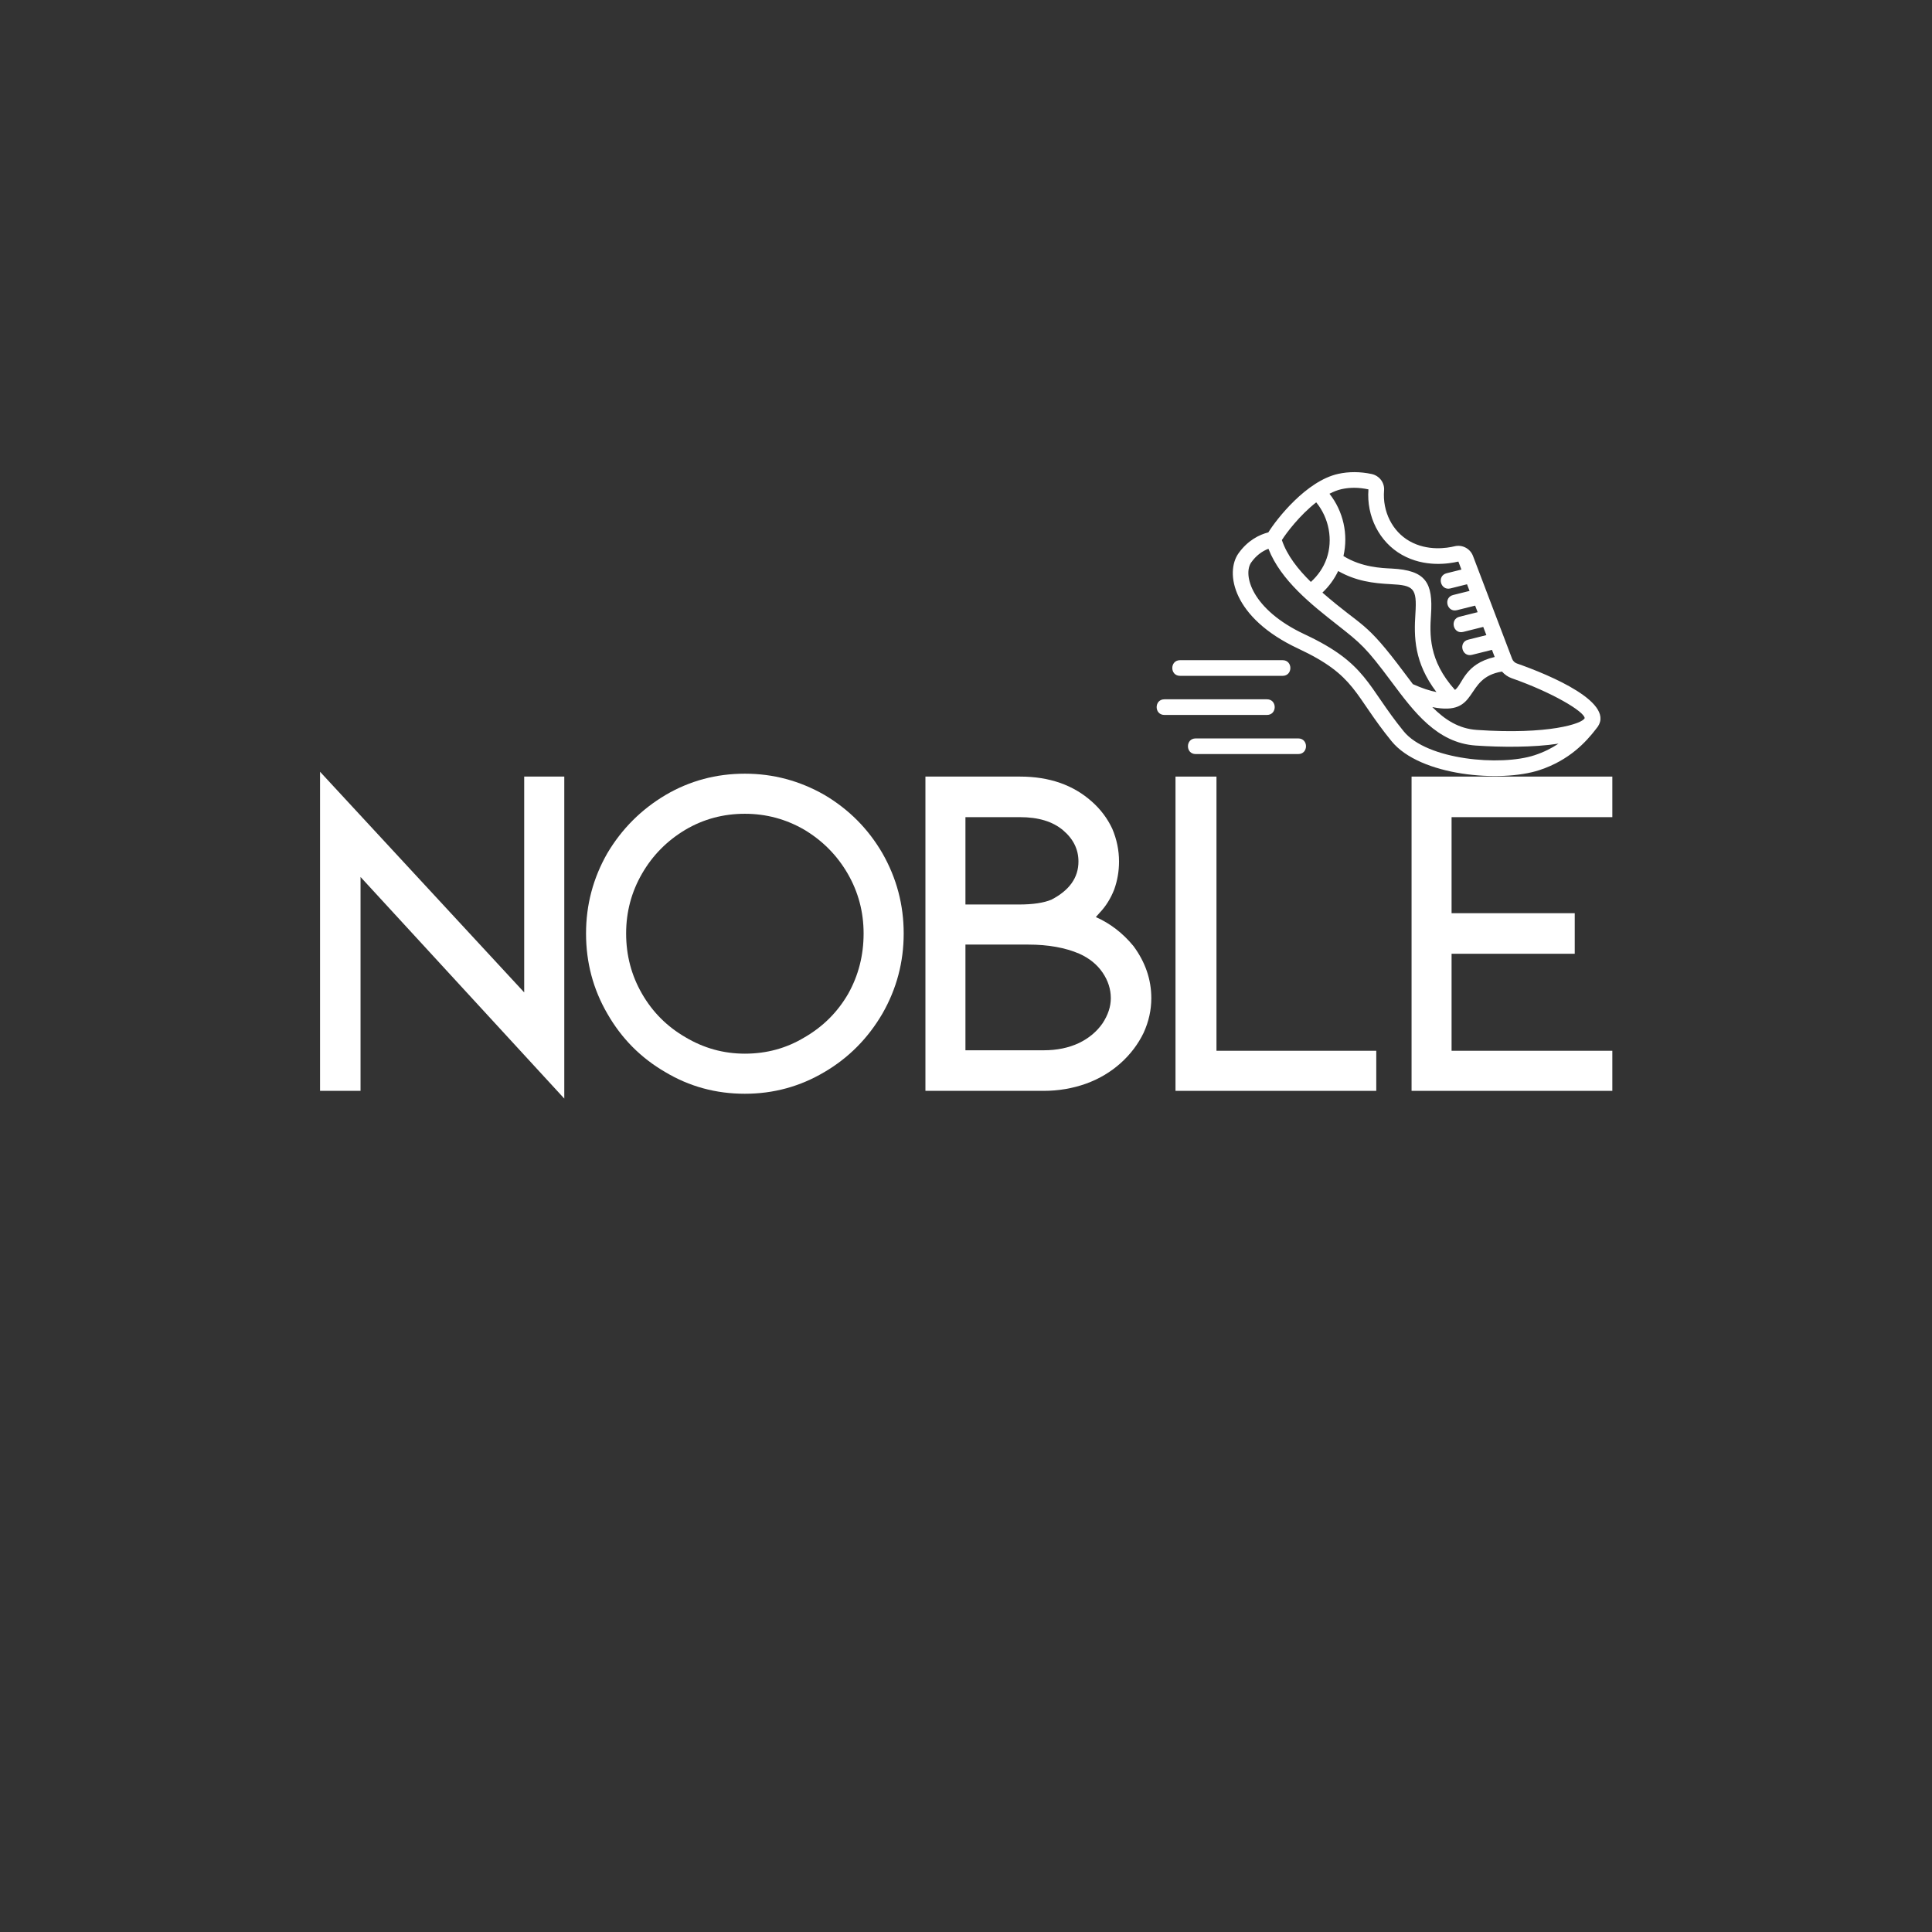
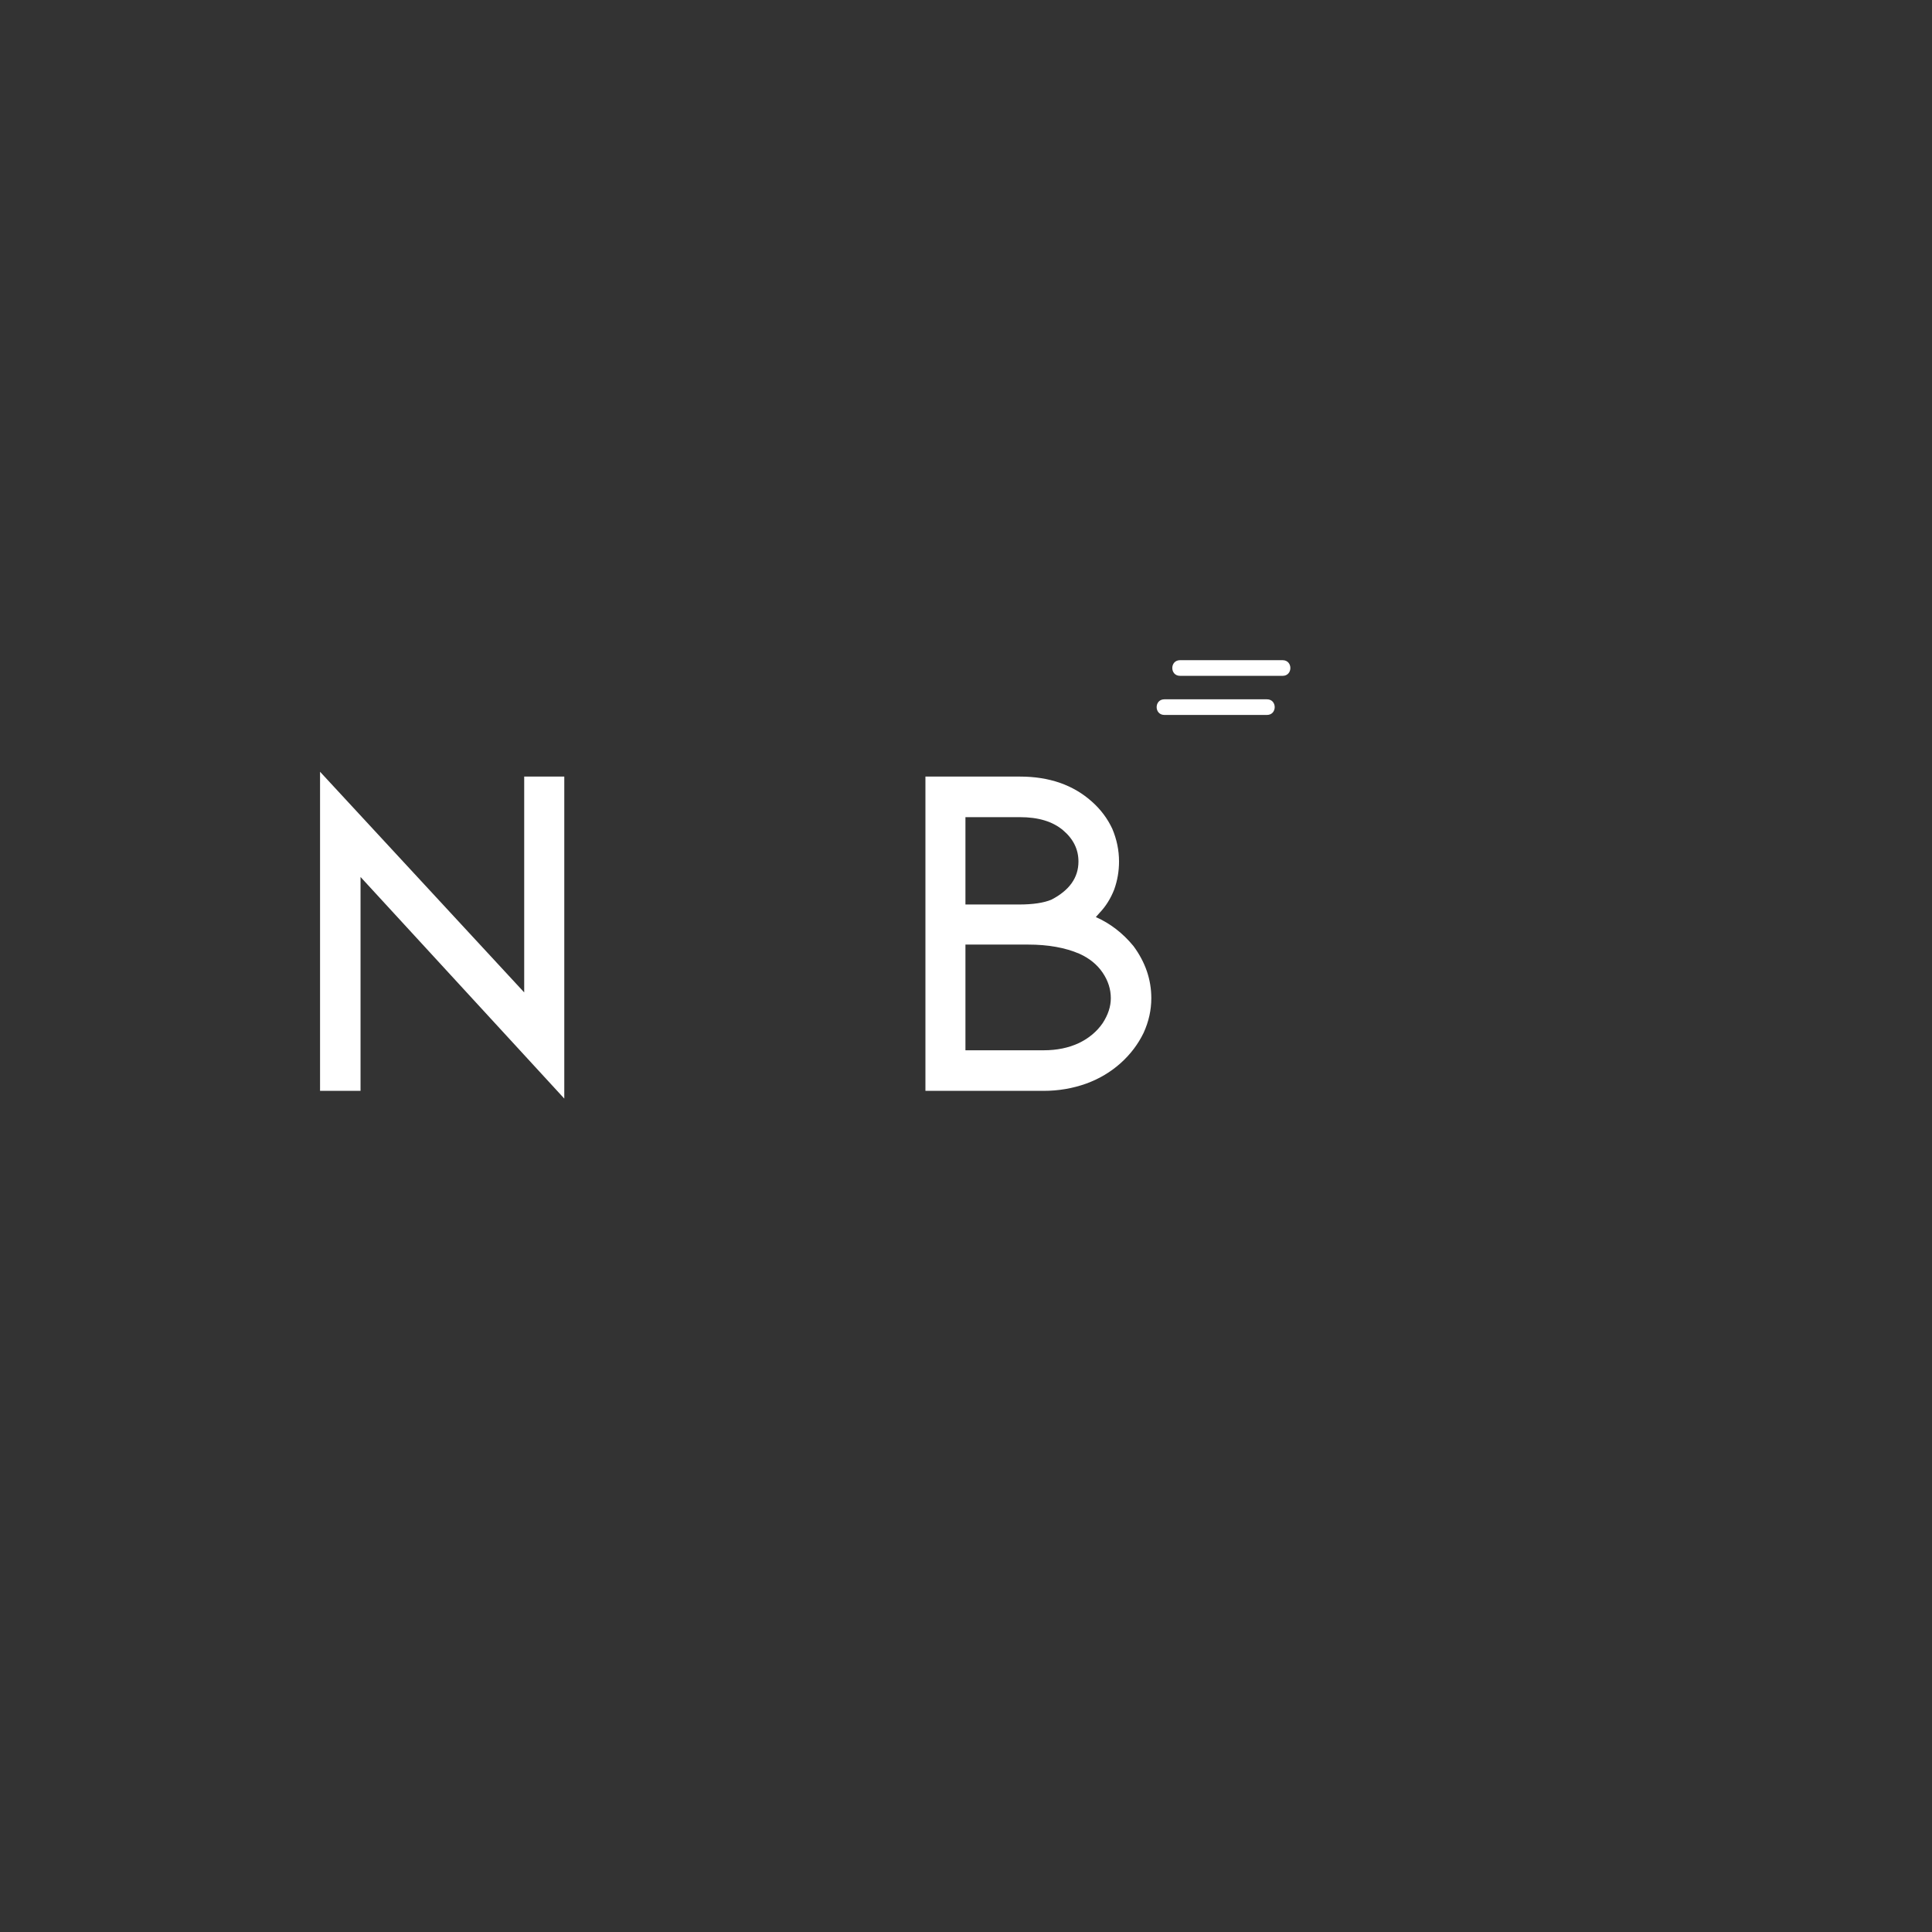
<svg xmlns="http://www.w3.org/2000/svg" version="1.0" preserveAspectRatio="xMidYMid meet" height="500" viewBox="0 0 375 375" zoomAndPan="magnify" width="500">
  <rect x="0" y="0" width="375" height="375" fill="#333333" stroke="none" />
  <defs>
    <clipPath id="6d93668889">
-       <path clip-rule="nonzero" d="M 239 91.453 L 311 91.453 L 311 151 L 239 151 Z M 239 91.453" />
-     </clipPath>
+       </clipPath>
    <clipPath id="5cc5a69227">
      <path clip-rule="nonzero" d="M 224.02 135 L 248 135 L 248 139 L 224.02 139 Z M 224.02 135" />
    </clipPath>
  </defs>
  <path fill-rule="nonzero" fill-opacity="1" d="M 69.98 211.734 L 62.121 211.734 L 62.121 149.797 L 101.746 192.625 L 101.746 150.734 L 109.527 150.734 L 109.527 213.234 L 69.98 170.219 Z M 69.98 211.734" fill="#ffffff" />
-   <path fill-rule="nonzero" fill-opacity="1" d="M 171.281 196.734 C 168.469 201.547 164.719 205.328 160.031 208.078 C 155.289 210.891 150.141 212.297 144.578 212.297 C 138.953 212.297 133.797 210.891 129.109 208.078 C 124.367 205.328 120.625 201.547 117.875 196.734 C 115.125 191.996 113.75 186.812 113.75 181.188 C 113.75 175.625 115.125 170.438 117.875 165.625 C 120.688 160.887 124.461 157.109 129.203 154.297 C 133.891 151.547 139.016 150.172 144.578 150.172 C 150.078 150.172 155.227 151.547 160.031 154.297 C 164.781 157.109 168.531 160.887 171.281 165.625 C 174.031 170.438 175.406 175.625 175.406 181.188 C 175.406 186.75 174.031 191.934 171.281 196.734 Z M 164.531 169.562 C 162.469 166.012 159.66 163.172 156.109 161.047 C 152.547 158.984 148.703 157.953 144.578 157.953 C 140.391 157.953 136.547 158.984 133.047 161.047 C 129.484 163.172 126.676 166.012 124.625 169.562 C 122.562 173.125 121.531 177 121.531 181.188 C 121.531 185.438 122.562 189.344 124.625 192.906 C 126.676 196.461 129.484 199.266 133.047 201.328 C 136.609 203.453 140.453 204.516 144.578 204.516 C 148.828 204.516 152.695 203.453 156.188 201.328 C 159.75 199.266 162.562 196.461 164.625 192.906 C 166.625 189.344 167.625 185.438 167.625 181.188 C 167.625 177 166.594 173.125 164.531 169.562 Z M 164.531 169.562" fill="#ffffff" />
  <path fill-rule="nonzero" fill-opacity="1" d="M 223.469 193.75 C 223.469 196.055 222.969 198.297 221.969 200.484 C 220.906 202.672 219.441 204.609 217.578 206.297 C 215.641 208.047 213.391 209.391 210.828 210.328 C 208.203 211.266 205.453 211.734 202.578 211.734 L 179.625 211.734 L 179.625 150.734 L 197.984 150.734 C 203.672 150.734 208.328 152.359 211.953 155.609 C 213.641 157.109 214.953 158.859 215.891 160.859 C 216.766 162.922 217.203 165.043 217.203 167.219 C 217.203 169.094 216.891 170.906 216.266 172.656 C 215.578 174.406 214.641 175.906 213.453 177.156 L 212.703 178 C 215.516 179.25 217.945 181.125 220 183.625 C 222.312 186.75 223.469 190.125 223.469 193.75 Z M 187.391 175.562 L 197.797 175.562 C 200.484 175.562 202.578 175.25 204.078 174.625 C 207.578 172.812 209.328 170.344 209.328 167.219 C 209.328 164.855 208.328 162.828 206.328 161.141 C 204.328 159.453 201.547 158.609 197.984 158.609 L 187.391 158.609 Z M 202.578 203.859 C 205.141 203.859 207.422 203.391 209.422 202.453 C 211.359 201.516 212.891 200.234 214.016 198.609 C 215.078 196.984 215.609 195.367 215.609 193.75 C 215.609 192 215.078 190.344 214.016 188.781 C 212.953 187.219 211.453 186 209.516 185.125 C 206.766 183.938 203.453 183.344 199.578 183.344 L 187.391 183.344 L 187.391 203.859 Z M 202.578 203.859" fill="#ffffff" />
-   <path fill-rule="nonzero" fill-opacity="1" d="M 228.164 150.734 L 236.117 150.734 L 236.117 203.953 L 267.133 203.953 L 267.133 211.734 L 228.164 211.734 Z M 228.164 150.734" fill="#ffffff" />
-   <path fill-rule="nonzero" fill-opacity="1" d="M 273.984 150.734 L 312.953 150.734 L 312.953 158.609 L 281.75 158.609 L 281.75 177.25 L 305.656 177.25 L 305.656 185.125 L 281.75 185.125 L 281.75 203.953 L 312.953 203.953 L 312.953 211.734 L 273.984 211.734 Z M 273.984 150.734" fill="#ffffff" />
  <g clip-path="url(#6d93668889)">
    <path fill-rule="nonzero" fill-opacity="1" d="M 294.434 128.781 C 294.012 128.633 293.664 128.297 293.504 127.879 L 285.91 107.918 C 285.363 106.473 283.824 105.664 282.332 106.031 C 280.867 106.387 277.09 107.012 273.605 105.043 C 270.258 103.156 268.312 99.285 268.648 95.184 C 268.77 93.688 267.73 92.324 266.23 92.004 C 263.992 91.531 261.812 91.523 259.75 91.977 C 253.562 93.34 247.797 100.73 246.184 103.332 C 244.434 103.785 242.211 104.867 240.406 107.383 C 237.715 111.145 239.266 119.941 251.938 125.871 C 263.289 131.18 262.656 134.727 270.102 143.867 C 275.617 150.645 291.324 151.938 298.805 149.477 C 304.613 147.566 307.848 144.012 309.777 141.508 L 309.773 141.504 C 314.215 136.57 300.703 130.977 294.434 128.781 Z M 307.586 139.383 C 307.18 140.457 300.578 142.645 286.633 141.676 C 283.164 141.438 280.473 139.727 278.012 137.246 C 287.344 139.113 283.949 131.57 291.535 130.352 C 292.047 130.926 292.684 131.387 293.434 131.648 C 301.27 134.391 307.473 138.082 307.586 139.383 Z M 259.738 110.836 C 263.207 112.801 266.535 113.215 269.961 113.387 C 274.406 113.609 275.051 114.156 274.73 119.098 C 274.434 123.605 274.465 128.602 278.812 134.328 C 277.531 134.09 276 133.582 274.238 132.793 C 273.688 132.07 273.133 131.332 272.566 130.574 C 264.824 120.199 264.707 122 256.68 115.023 C 257.965 113.82 258.988 112.406 259.738 110.836 Z M 260.406 94.941 C 262.059 94.578 263.754 94.59 265.613 94.988 C 265.207 100.246 267.754 105.227 272.113 107.688 C 276.543 110.191 281.238 109.426 283.07 108.996 L 283.66 110.551 L 280.793 111.266 C 278.828 111.758 279.598 114.699 281.527 114.211 L 284.746 113.406 L 285.238 114.695 L 282.059 115.488 C 280.102 115.977 280.852 118.922 282.793 118.434 L 286.324 117.551 L 286.809 118.824 L 283.285 119.707 C 281.359 120.188 282.051 123.148 284.02 122.652 L 287.895 121.684 L 288.504 123.277 L 284.969 124.16 C 283.004 124.652 283.773 127.594 285.703 127.105 L 289.59 126.137 L 290.117 127.52 C 284.234 128.891 283.934 132.766 282.414 133.914 C 277.246 128.168 277.512 123.098 277.758 119.297 C 278.164 113.102 276.766 110.688 270.113 110.355 C 268.227 110.262 264.305 110.133 260.762 107.926 C 261.73 103.715 260.738 99.25 258.051 95.836 C 258.828 95.434 259.617 95.113 260.406 94.941 Z M 255.477 97.504 C 257.949 100.527 258.777 104.758 257.492 108.426 C 256.879 110.172 255.82 111.703 254.438 112.953 C 251.953 110.516 249.82 107.816 248.812 104.828 C 249.684 103.43 252.309 99.973 255.477 97.504 Z M 297.852 146.59 C 291.277 148.754 276.984 147.508 272.457 141.949 C 265.277 133.137 265.375 128.801 253.223 123.117 C 242.91 118.293 241.18 111.52 242.875 109.148 C 243.777 107.891 244.895 107.012 246.203 106.516 C 248.59 112.645 254.574 117.359 259.453 121.195 C 264.219 124.945 265.047 125.574 270.133 132.391 C 274.461 138.191 278.934 144.188 286.422 144.707 C 291.309 145.047 297.648 145.094 302.508 144.34 C 301.215 145.203 299.688 145.988 297.852 146.59 Z M 297.852 146.59" fill="#ffffff" />
  </g>
  <path fill-rule="nonzero" fill-opacity="1" d="M 248.953 131.18 L 229.047 131.18 C 227.043 131.18 227.039 128.141 229.047 128.141 L 248.953 128.141 C 250.961 128.141 250.961 131.18 248.953 131.18 Z M 248.953 131.18" fill="#ffffff" />
  <g clip-path="url(#5cc5a69227)">
    <path fill-rule="nonzero" fill-opacity="1" d="M 245.914 138.77 L 226.012 138.77 C 224.004 138.77 224.004 135.734 226.012 135.734 L 245.914 135.734 C 247.922 135.734 247.922 138.77 245.914 138.77 Z M 245.914 138.77" fill="#ffffff" />
  </g>
-   <path fill-rule="nonzero" fill-opacity="1" d="M 251.988 146.363 L 232.086 146.363 C 230.078 146.363 230.078 143.328 232.086 143.328 L 251.988 143.328 C 253.996 143.328 253.996 146.363 251.988 146.363 Z M 251.988 146.363" fill="#ffffff" />
</svg>